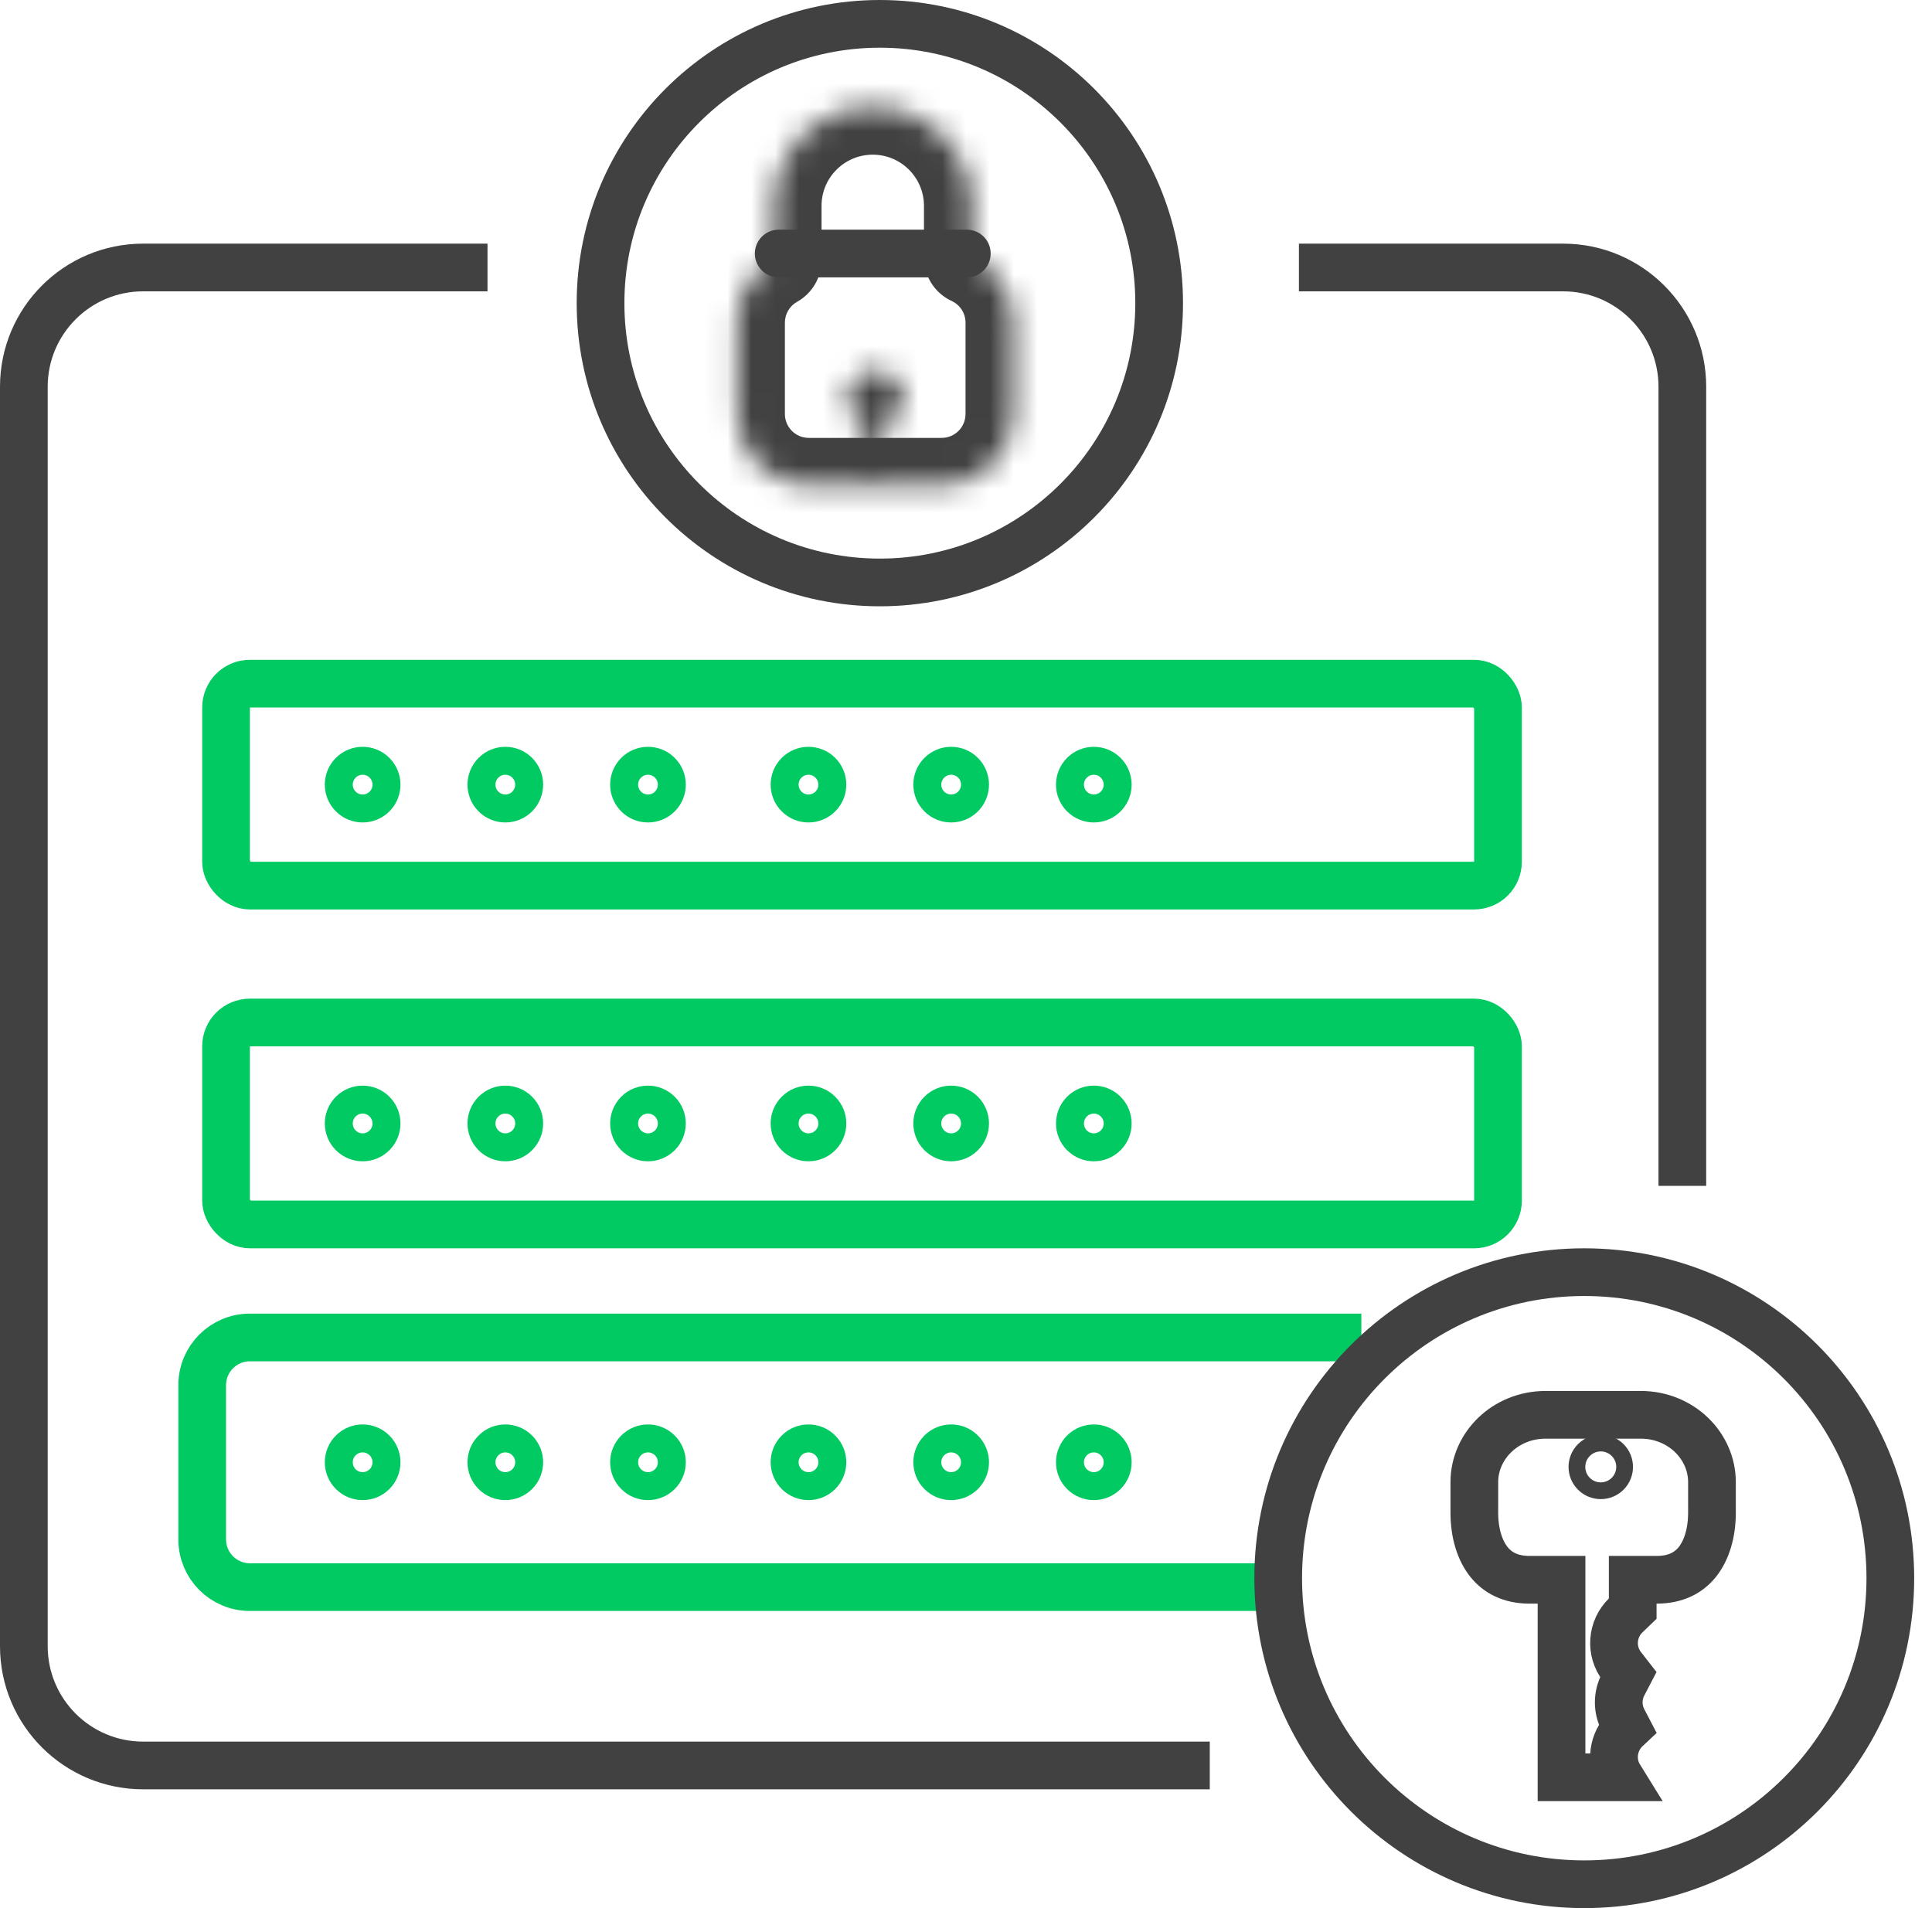
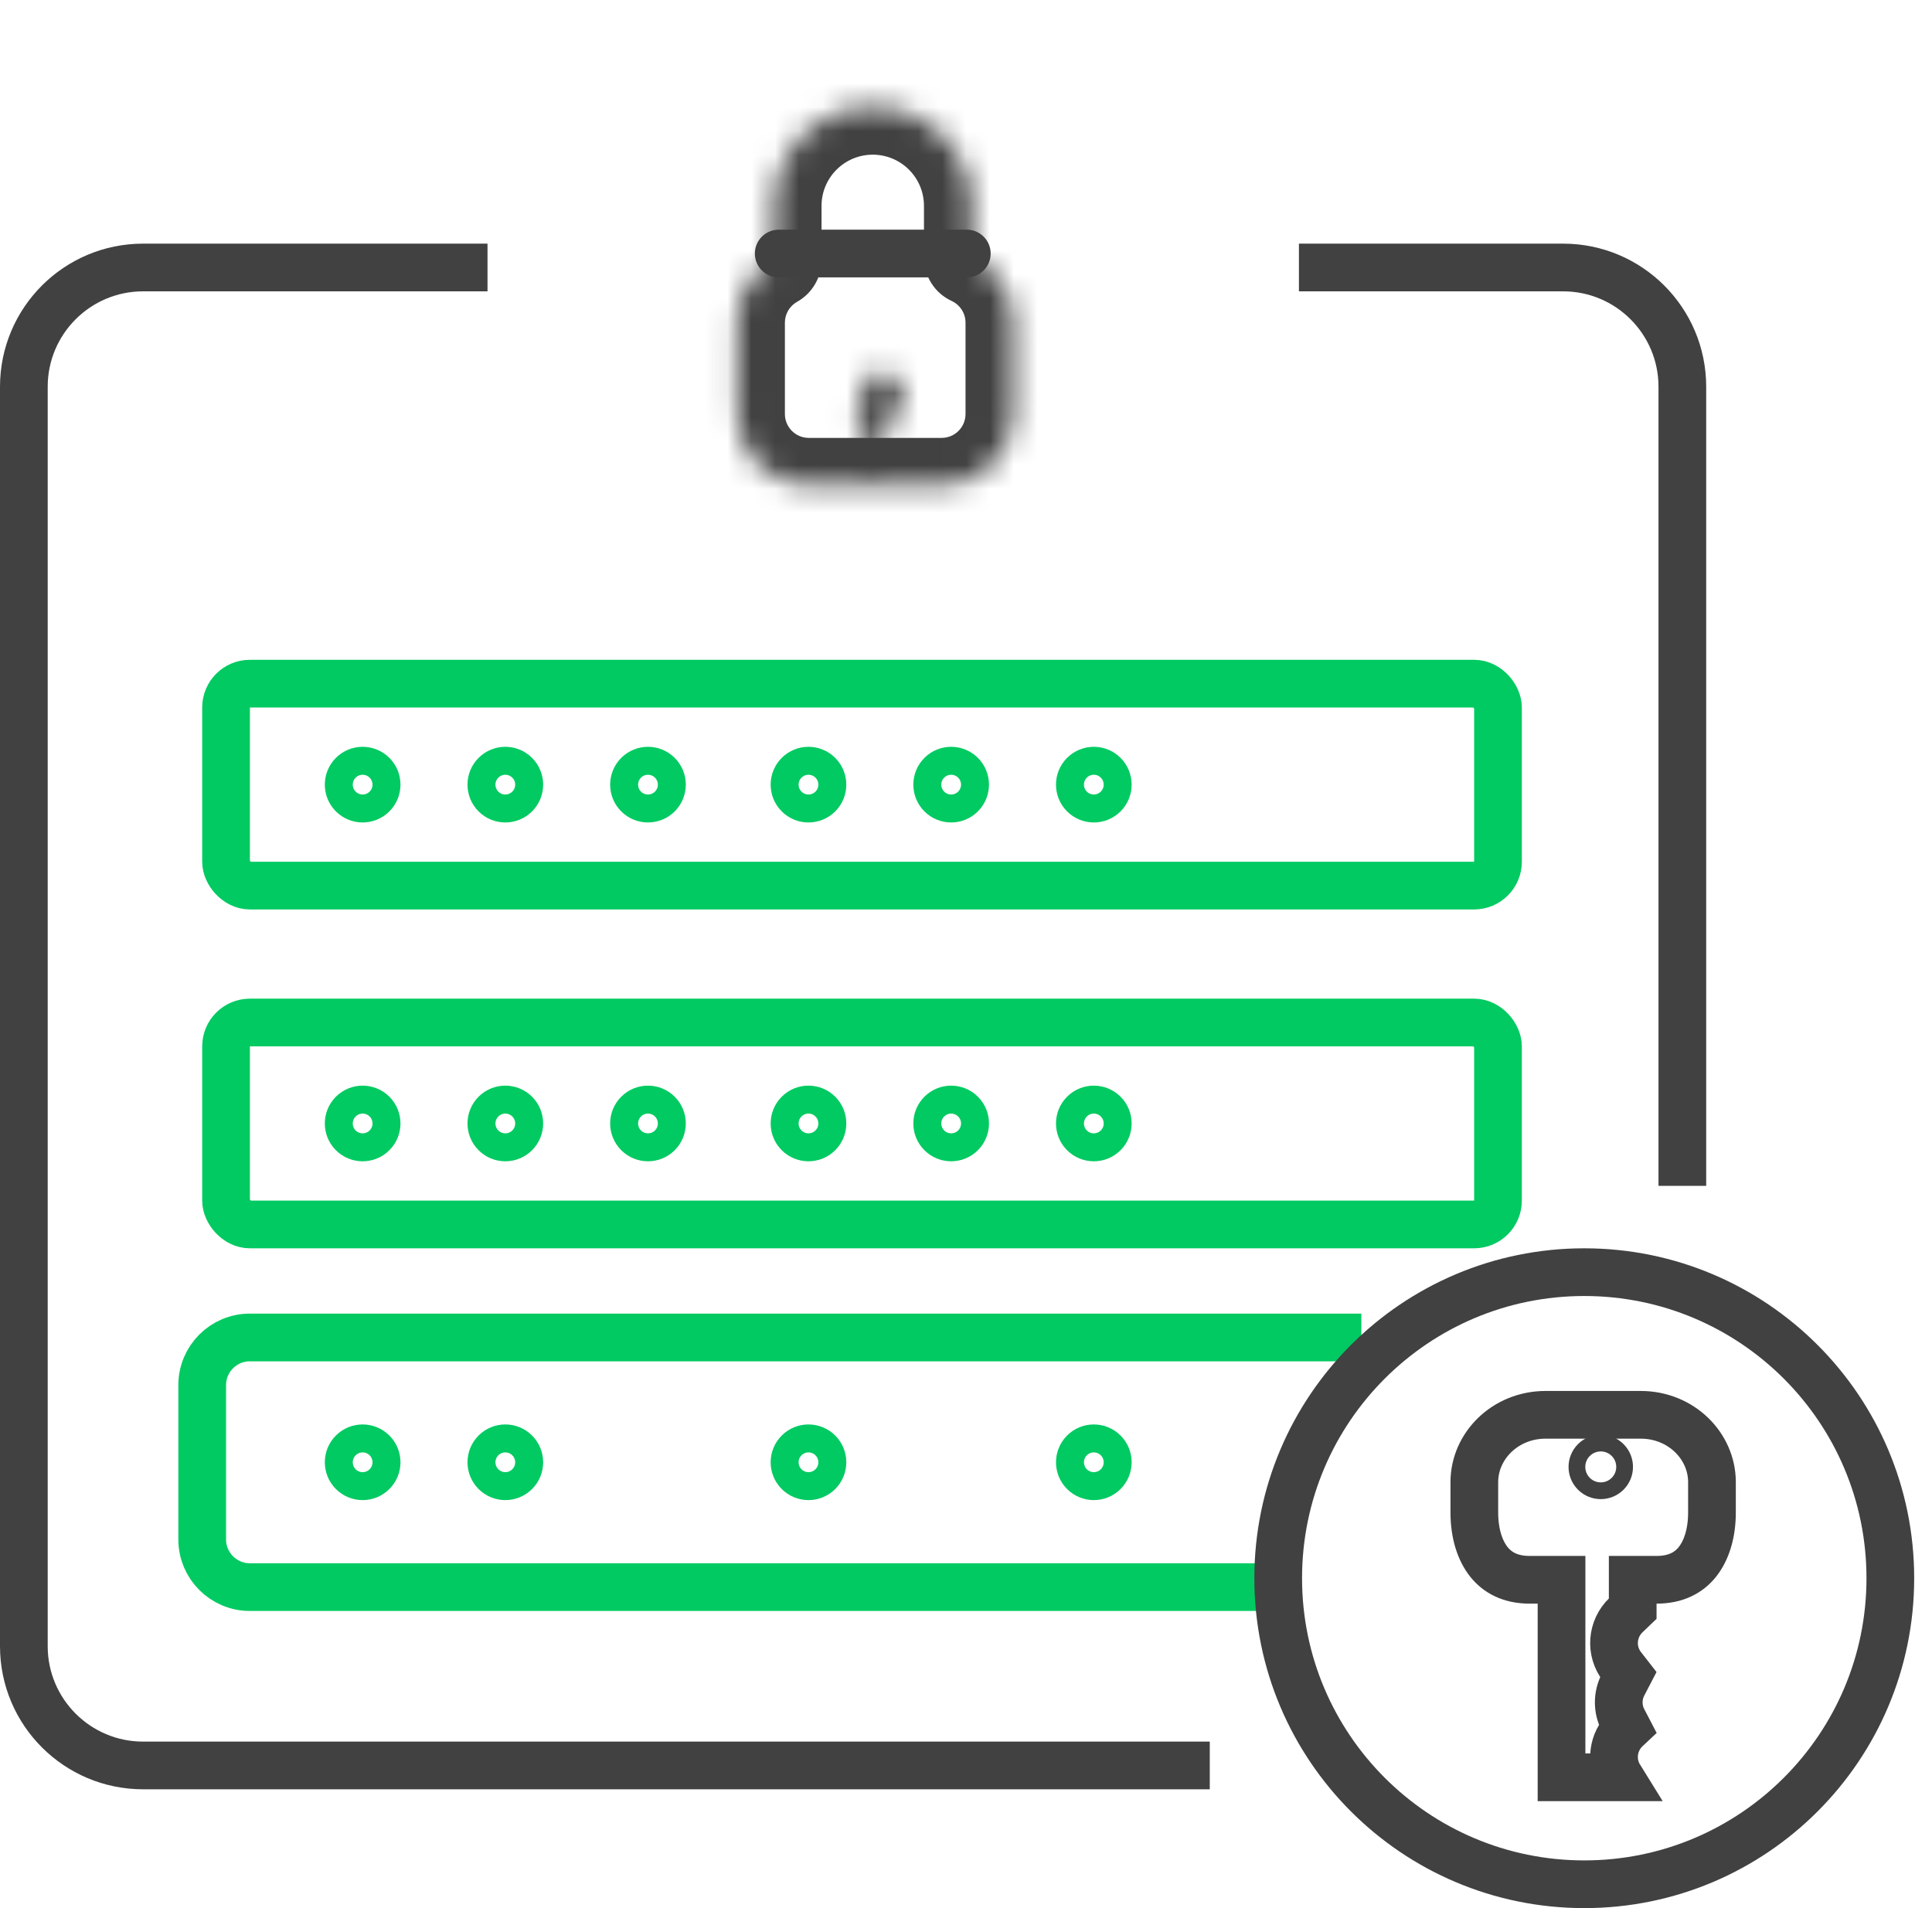
<svg xmlns="http://www.w3.org/2000/svg" width="81" height="80" viewBox="0 0 81 80" fill="none">
  <path d="M54.458 11.215H65.533C68.294 11.215 70.533 13.453 70.533 16.215V49.719M20.439 11.215H6C3.239 11.215 1 13.453 1 16.215V69.019C1 71.78 3.239 74.019 6 74.019H50.72" stroke="#414141" stroke-width="2" />
  <circle cx="15.204" cy="32.897" r="1" transform="rotate(135 15.204 32.897)" stroke="#00CA61" stroke-width="1.172" />
  <circle cx="21.186" cy="32.897" r="1" transform="rotate(135 21.186 32.897)" stroke="#00CA61" stroke-width="1.172" />
  <circle cx="27.167" cy="32.897" r="1" transform="rotate(135 27.167 32.897)" stroke="#00CA61" stroke-width="1.172" />
  <circle cx="33.896" cy="32.897" r="1" transform="rotate(135 33.896 32.897)" stroke="#00CA61" stroke-width="1.172" />
  <circle cx="39.878" cy="32.897" r="1" transform="rotate(135 39.878 32.897)" stroke="#00CA61" stroke-width="1.172" />
  <circle cx="45.859" cy="32.897" r="1" transform="rotate(135 45.859 32.897)" stroke="#00CA61" stroke-width="1.172" />
  <rect x="9.477" y="28.663" width="53.327" height="8.467" rx="1" stroke="#00CA61" stroke-width="2" />
  <circle cx="15.204" cy="47.103" r="1" transform="rotate(135 15.204 47.103)" stroke="#00CA61" stroke-width="1.172" />
  <circle cx="21.186" cy="47.103" r="1" transform="rotate(135 21.186 47.103)" stroke="#00CA61" stroke-width="1.172" />
  <circle cx="27.167" cy="47.103" r="1" transform="rotate(135 27.167 47.103)" stroke="#00CA61" stroke-width="1.172" />
  <circle cx="33.896" cy="47.103" r="1" transform="rotate(135 33.896 47.103)" stroke="#00CA61" stroke-width="1.172" />
  <circle cx="39.878" cy="47.103" r="1" transform="rotate(135 39.878 47.103)" stroke="#00CA61" stroke-width="1.172" />
  <circle cx="45.859" cy="47.103" r="1" transform="rotate(135 45.859 47.103)" stroke="#00CA61" stroke-width="1.172" />
  <rect x="9.477" y="42.87" width="53.327" height="8.467" rx="1" stroke="#00CA61" stroke-width="2" />
  <circle cx="15.204" cy="61.308" r="1" transform="rotate(135 15.204 61.308)" stroke="#00CA61" stroke-width="1.172" />
  <circle cx="21.186" cy="61.308" r="1" transform="rotate(135 21.186 61.308)" stroke="#00CA61" stroke-width="1.172" />
-   <circle cx="27.167" cy="61.308" r="1" transform="rotate(135 27.167 61.308)" stroke="#00CA61" stroke-width="1.172" />
  <circle cx="33.896" cy="61.308" r="1" transform="rotate(135 33.896 61.308)" stroke="#00CA61" stroke-width="1.172" />
-   <circle cx="39.878" cy="61.308" r="1" transform="rotate(135 39.878 61.308)" stroke="#00CA61" stroke-width="1.172" />
  <circle cx="45.859" cy="61.308" r="1" transform="rotate(135 45.859 61.308)" stroke="#00CA61" stroke-width="1.172" />
  <path d="M57.075 56.075H10.477C9.372 56.075 8.477 56.97 8.477 58.075V64.542C8.477 65.647 9.372 66.542 10.477 66.542H53.336" stroke="#00CA61" stroke-width="2" />
-   <circle cx="36.888" cy="12.71" r="11.71" stroke="#414141" stroke-width="2" />
  <mask id="path-24-inside-1_3772_373" fill="white">
    <path fill-rule="evenodd" clip-rule="evenodd" d="M36.591 4.485C34.3 4.485 32.443 6.342 32.443 8.633V10.908C31.526 11.422 30.907 12.402 30.907 13.527V17.359C30.907 19.016 32.25 20.359 33.907 20.359H39.48C41.136 20.359 42.48 19.016 42.48 17.359V13.527C42.48 12.32 41.766 11.279 40.738 10.803V8.633C40.738 6.342 38.881 4.485 36.591 4.485Z" />
  </mask>
  <path d="M32.443 10.908L33.42 12.653C34.052 12.299 34.443 11.632 34.443 10.908H32.443ZM40.738 10.803H38.738C38.738 11.583 39.191 12.291 39.898 12.618L40.738 10.803ZM34.443 8.633C34.443 7.447 35.404 6.485 36.591 6.485V2.485C33.195 2.485 30.443 5.237 30.443 8.633H34.443ZM34.443 10.908V8.633H30.443V10.908H34.443ZM32.907 13.527C32.907 13.155 33.11 12.827 33.42 12.653L31.465 9.163C29.943 10.016 28.907 11.649 28.907 13.527H32.907ZM32.907 17.359V13.527H28.907V17.359H32.907ZM33.907 18.359C33.355 18.359 32.907 17.911 32.907 17.359H28.907C28.907 20.12 31.146 22.359 33.907 22.359V18.359ZM39.48 18.359H33.907V22.359H39.48V18.359ZM40.48 17.359C40.48 17.911 40.032 18.359 39.48 18.359V22.359C42.241 22.359 44.48 20.12 44.48 17.359H40.48ZM40.48 13.527V17.359H44.48V13.527H40.48ZM39.898 12.618C40.245 12.779 40.48 13.128 40.48 13.527H44.48C44.48 11.512 43.287 9.779 41.578 8.988L39.898 12.618ZM38.738 8.633V10.803H42.738V8.633H38.738ZM36.591 6.485C37.777 6.485 38.738 7.447 38.738 8.633H42.738C42.738 5.237 39.986 2.485 36.591 2.485V6.485Z" fill="#414141" mask="url(#path-24-inside-1_3772_373)" />
  <mask id="path-26-inside-2_3772_373" fill="white">
-     <path fill-rule="evenodd" clip-rule="evenodd" d="M37.067 17.84C37.534 17.683 37.87 17.243 37.87 16.724C37.87 16.073 37.342 15.546 36.692 15.546C36.041 15.546 35.514 16.073 35.514 16.724C35.514 17.242 35.85 17.683 36.316 17.84V19.28C36.316 19.487 36.484 19.656 36.691 19.656C36.899 19.656 37.067 19.487 37.067 19.28V17.84Z" />
+     <path fill-rule="evenodd" clip-rule="evenodd" d="M37.067 17.84C37.534 17.683 37.87 17.243 37.87 16.724C37.87 16.073 37.342 15.546 36.692 15.546C35.514 17.242 35.85 17.683 36.316 17.84V19.28C36.316 19.487 36.484 19.656 36.691 19.656C36.899 19.656 37.067 19.487 37.067 19.28V17.84Z" />
  </mask>
  <path d="M37.067 17.84L36.43 15.944C35.616 16.218 35.067 16.981 35.067 17.84H37.067ZM36.316 17.84H38.316C38.316 16.981 37.768 16.219 36.954 15.945L36.316 17.84ZM35.87 16.724C35.87 16.358 36.107 16.053 36.43 15.944L37.705 19.736C38.961 19.314 39.87 18.127 39.87 16.724H35.87ZM36.692 17.546C36.238 17.546 35.87 17.178 35.87 16.724H39.87C39.87 14.969 38.447 13.546 36.692 13.546V17.546ZM37.514 16.724C37.514 17.178 37.146 17.546 36.692 17.546V13.546C34.937 13.546 33.514 14.969 33.514 16.724H37.514ZM36.954 15.945C37.277 16.053 37.514 16.358 37.514 16.724H33.514C33.514 18.127 34.422 19.313 35.677 19.735L36.954 15.945ZM38.316 19.28V17.84H34.316V19.28H38.316ZM36.691 17.656C37.589 17.656 38.316 18.383 38.316 19.28H34.316C34.316 20.592 35.379 21.656 36.691 21.656V17.656ZM35.067 19.28C35.067 18.383 35.794 17.656 36.691 17.656V21.656C38.004 21.656 39.067 20.592 39.067 19.28H35.067ZM35.067 17.84V19.28H39.067V17.84H35.067Z" fill="#414141" mask="url(#path-26-inside-2_3772_373)" />
  <path d="M32.648 10.63H40.534" stroke="#414141" stroke-width="2" stroke-linecap="round" stroke-linejoin="round" />
  <path d="M79.253 66.168C79.253 73.255 73.508 79 66.421 79C59.334 79 53.589 73.255 53.589 66.168C53.589 59.082 59.334 53.337 66.421 53.337C73.508 53.337 79.253 59.082 79.253 66.168Z" stroke="#414141" stroke-width="2" />
  <path d="M65.468 67.235V66.235H64.468H64.135C63.321 66.235 62.784 65.932 62.428 65.49C62.05 65.019 61.812 64.304 61.812 63.413V62.14C61.812 60.621 63.109 59.318 64.8 59.318H68.788C70.478 59.318 71.775 60.621 71.775 62.14V63.413C71.775 64.304 71.537 65.019 71.16 65.49C70.804 65.932 70.266 66.235 69.452 66.235H68.452V67.235V67.445L68.171 67.715C67.57 68.291 67.496 69.224 68.013 69.885L68.014 69.885L68.267 70.21L68.05 70.627C67.805 71.097 67.805 71.653 68.05 72.122L68.05 72.122L68.219 72.446L68.171 72.491L68.171 72.491C67.613 73.026 67.509 73.867 67.911 74.515H65.468V67.235ZM68.382 69.99L68.382 69.99L68.382 69.99Z" stroke="#414141" stroke-width="2" />
  <circle cx="67.113" cy="61.502" r="1" transform="rotate(135 67.113 61.502)" stroke="#414141" stroke-width="0.702" />
</svg>